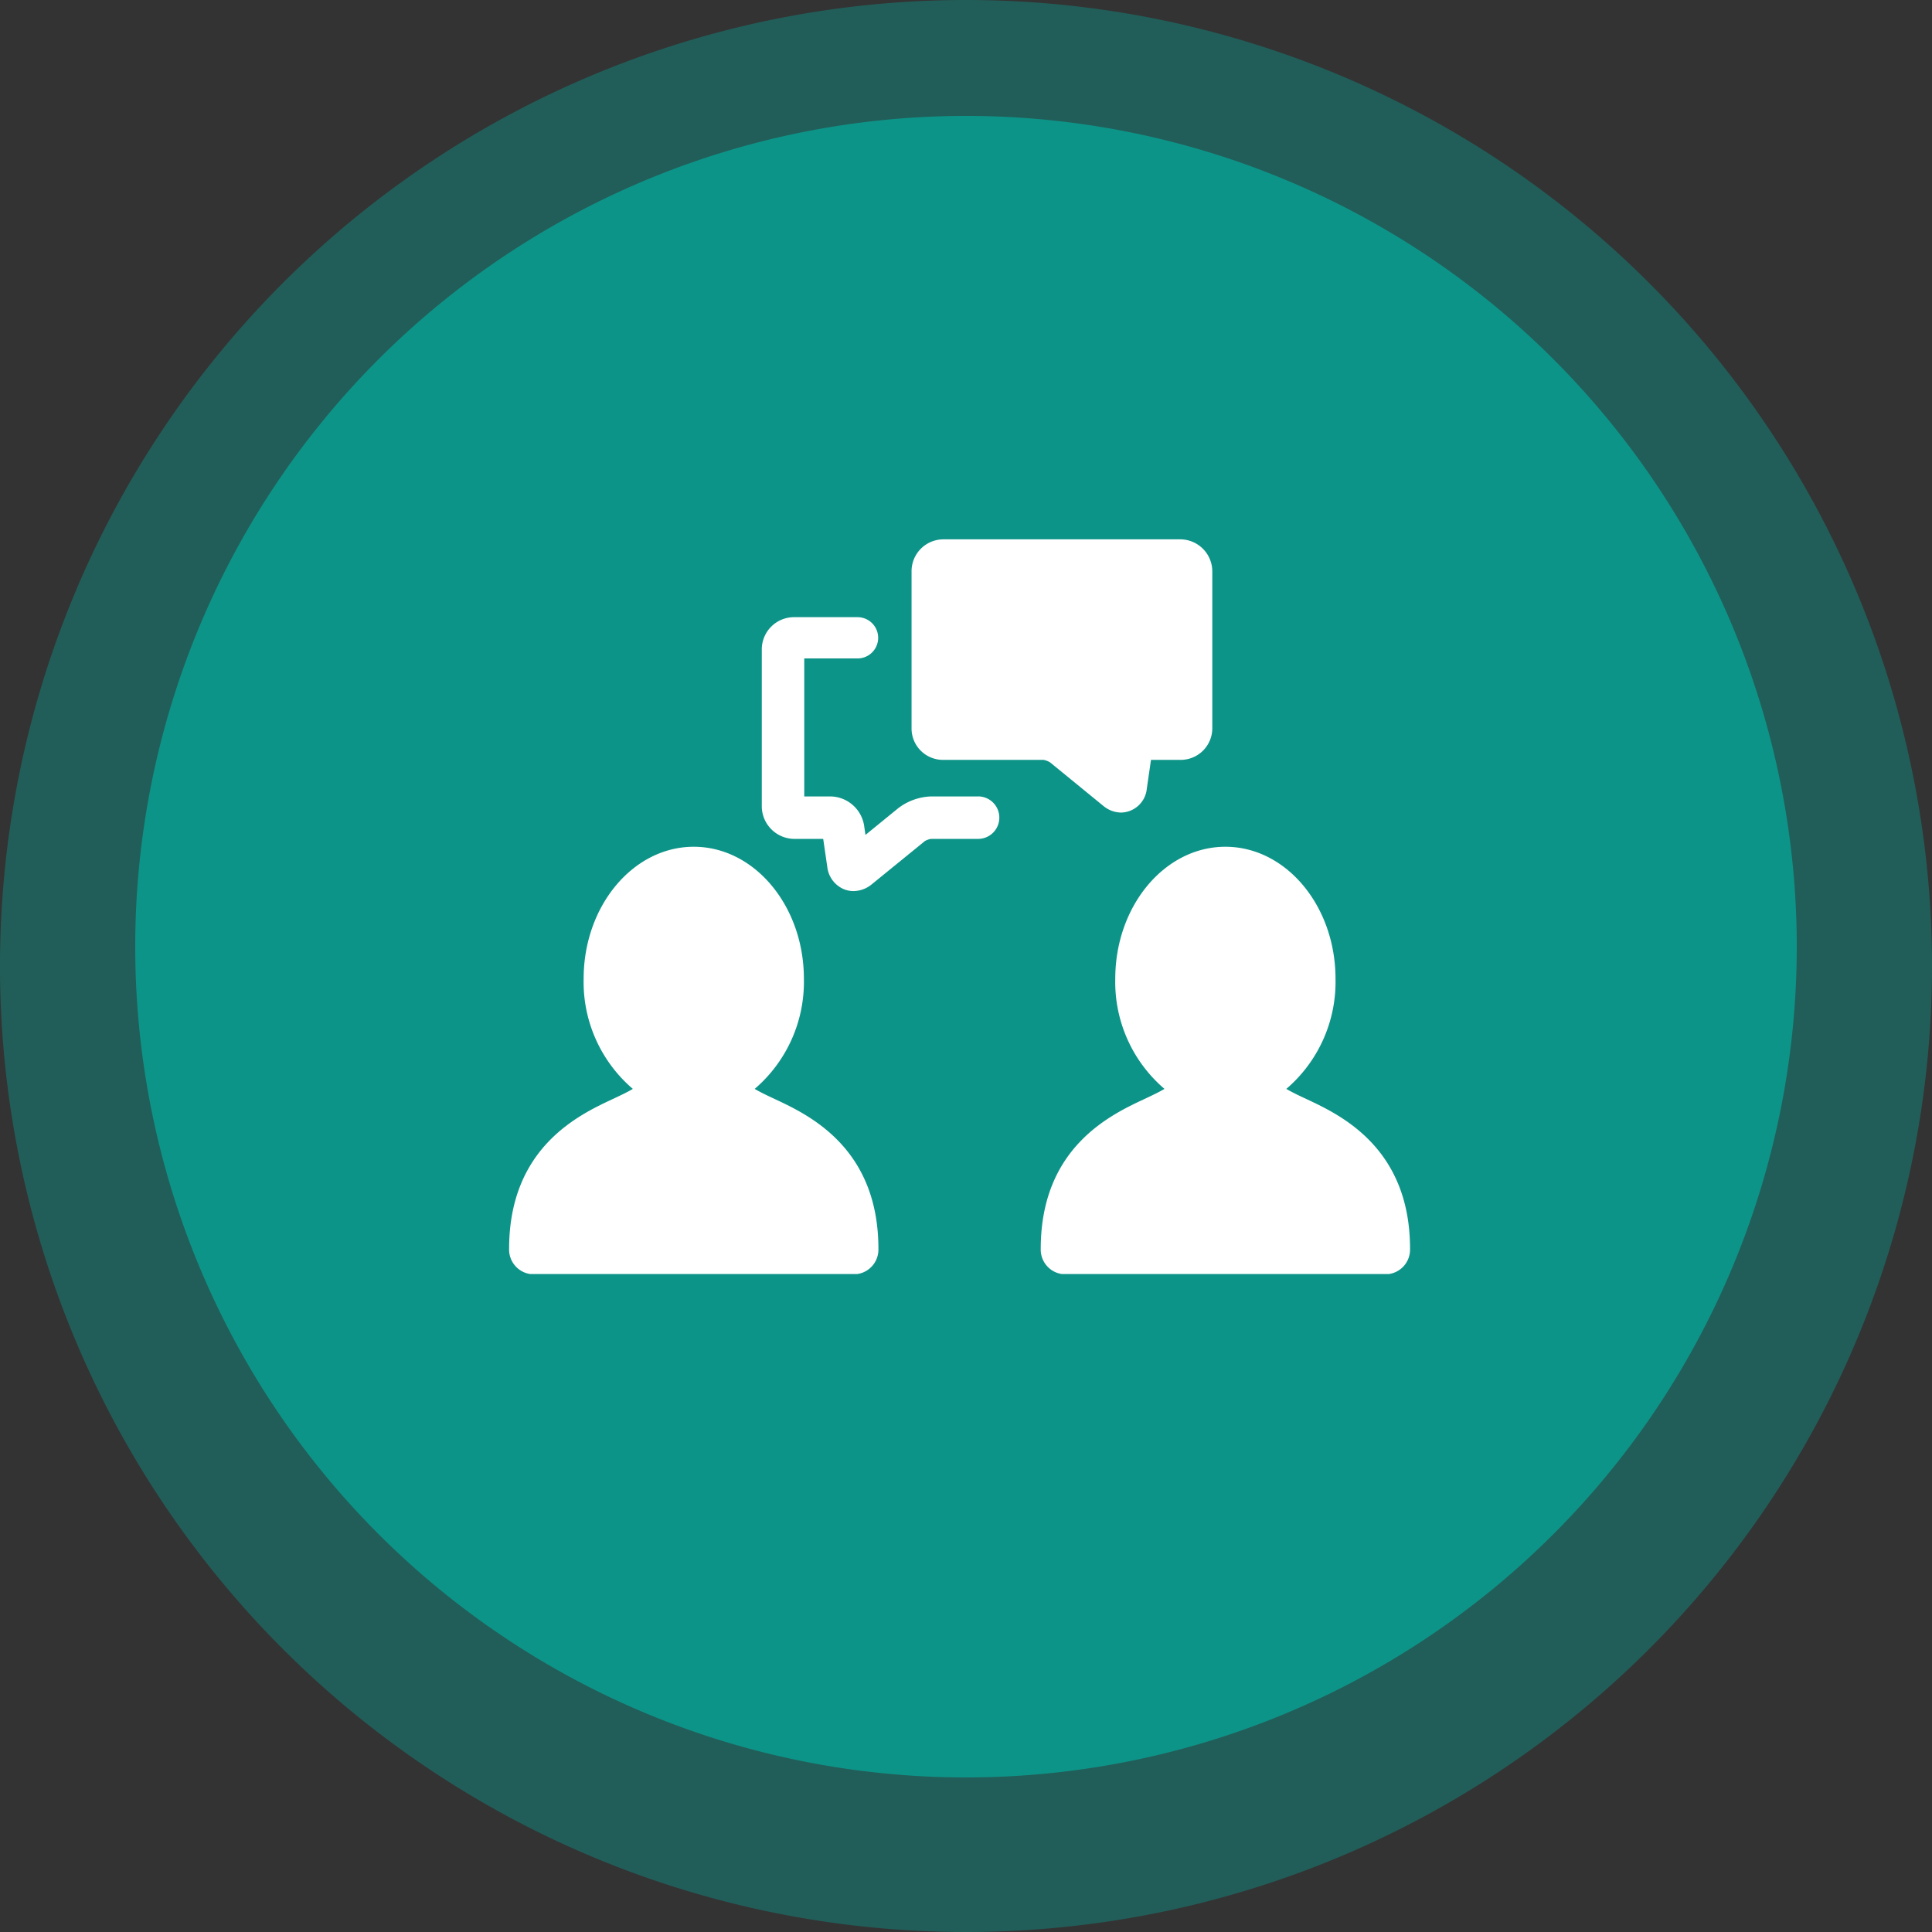
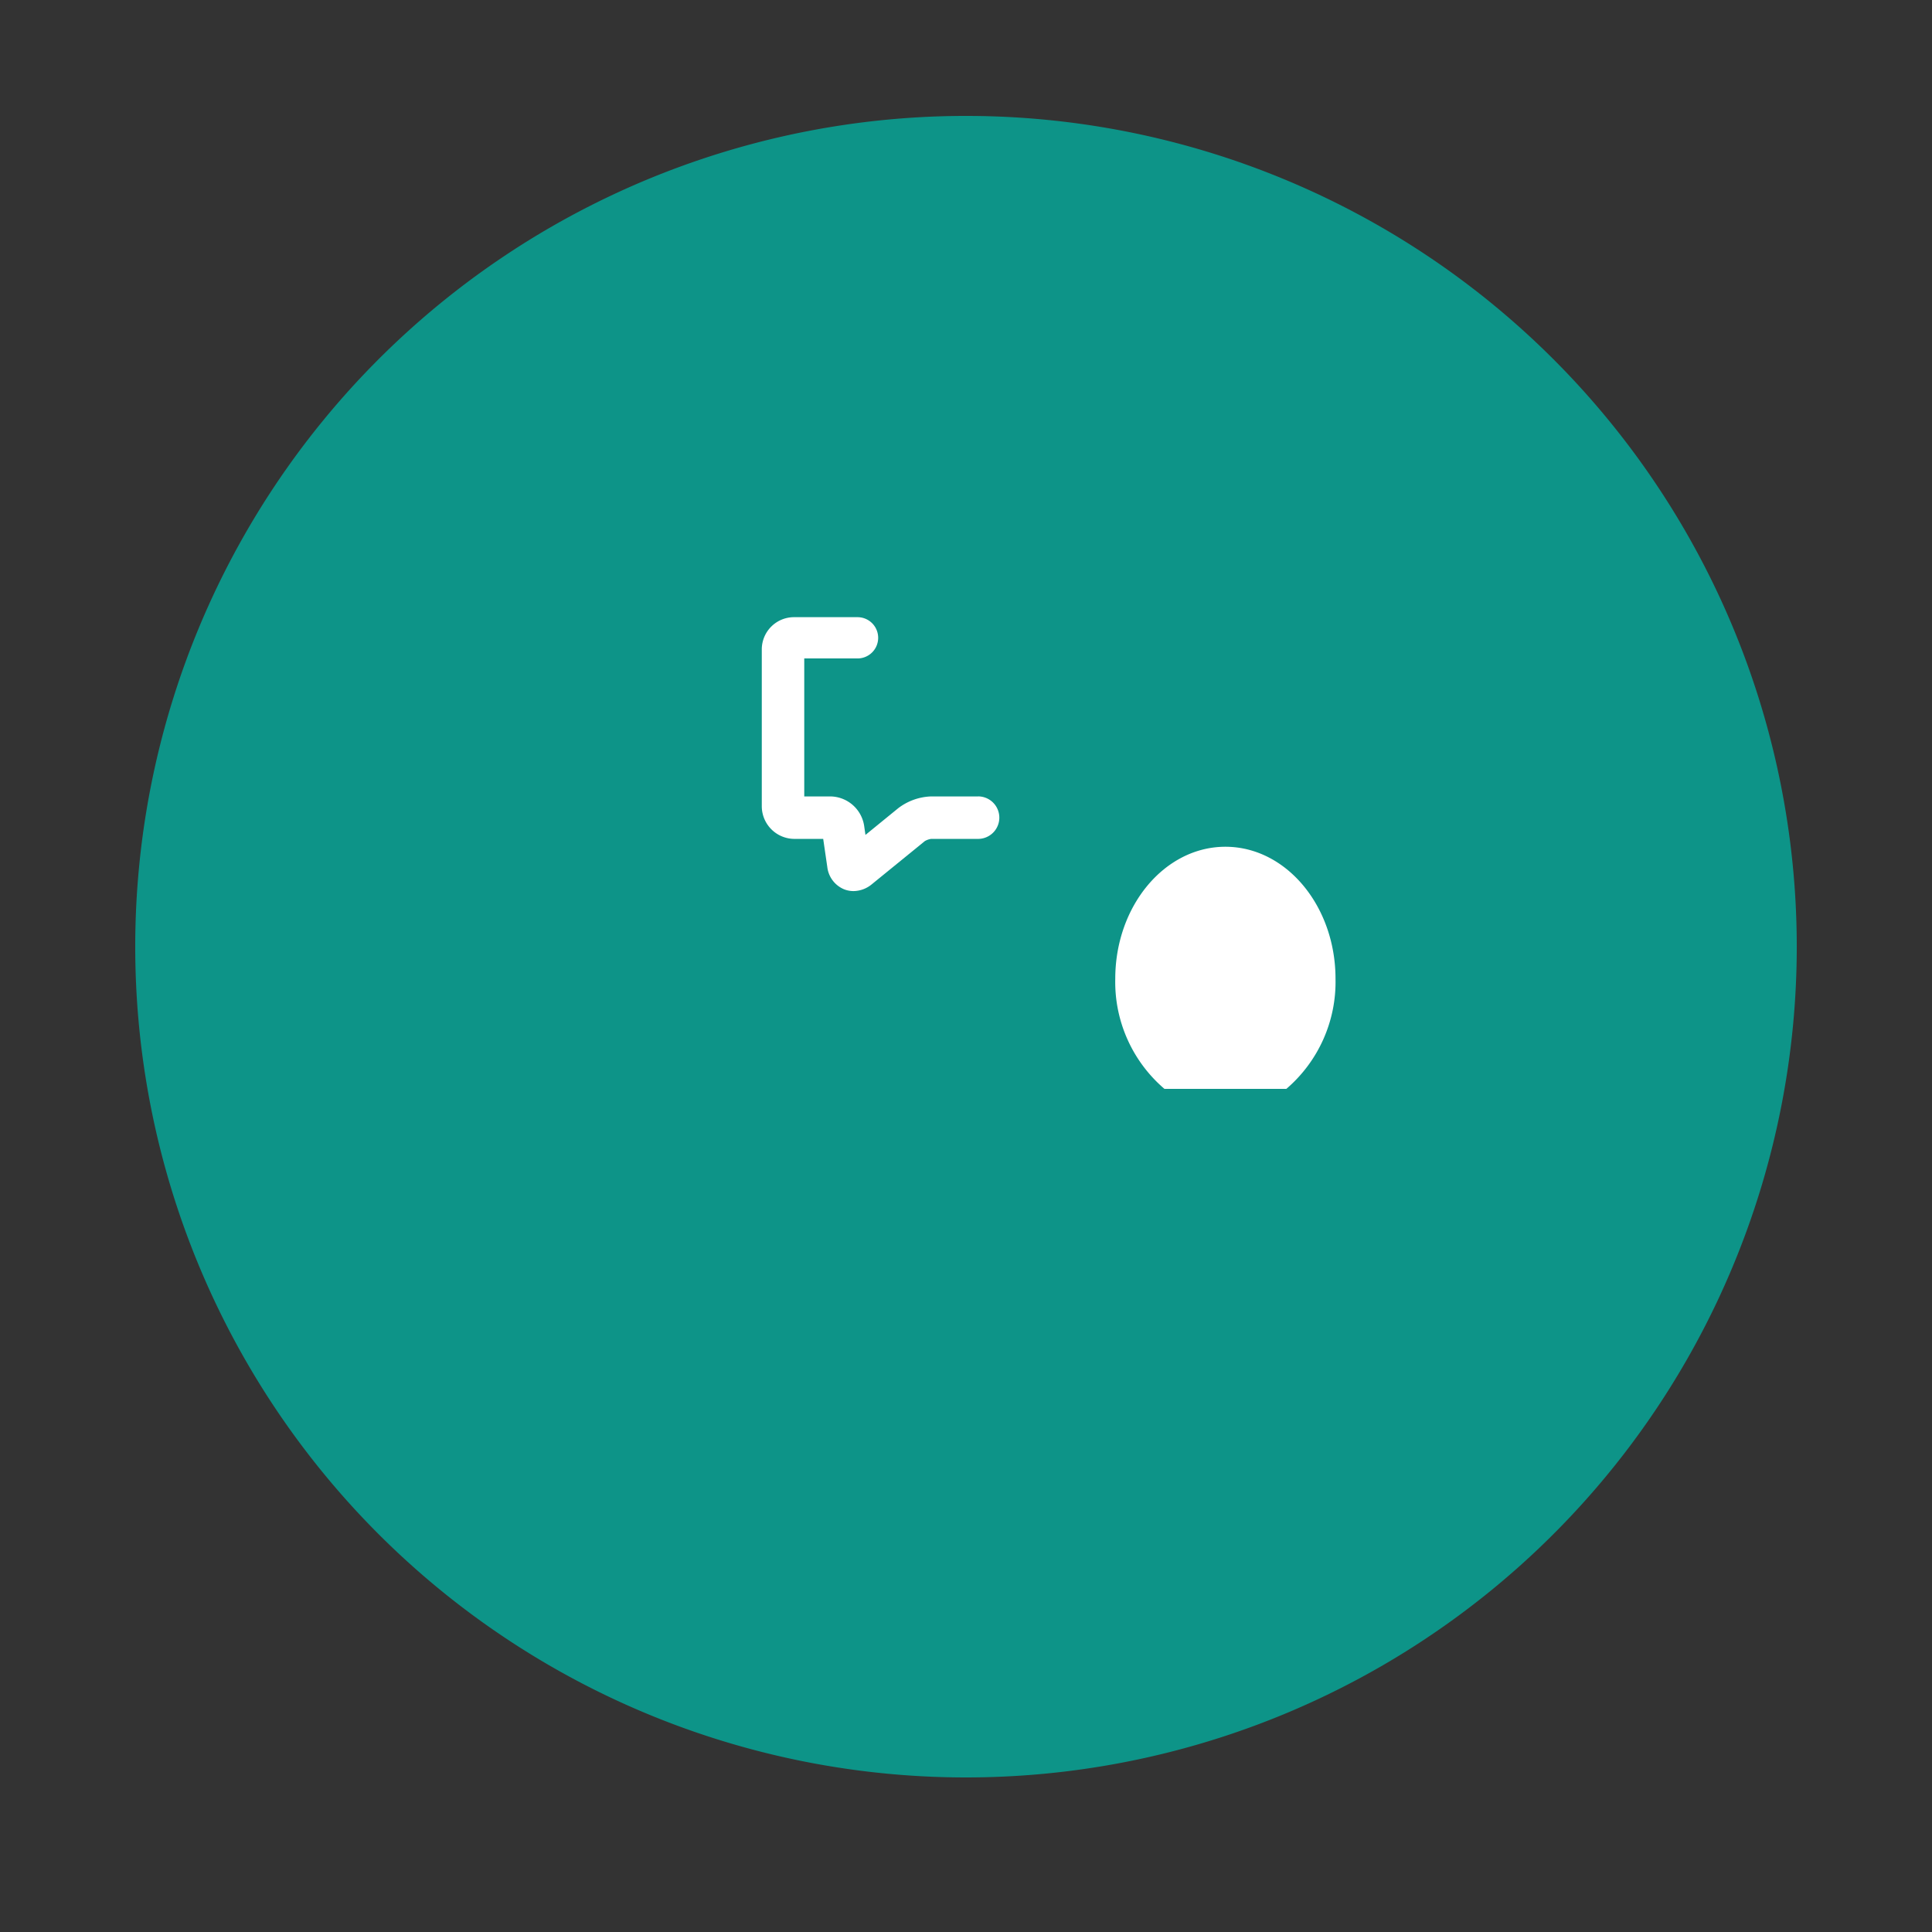
<svg xmlns="http://www.w3.org/2000/svg" id="Human" width="100" height="100" viewBox="0 0 100 100">
  <rect x="0" y="0" width="100" height="100" fill="#333333" stroke="none" />
-   <path id="Path_43300" data-name="Path 43300" d="M100,50A50,50,0,1,1,50,0a50,50,0,0,1,50,50" fill="#0d9488" opacity="0.45" />
  <path id="Path_43301" data-name="Path 43301" d="M92.712,49.711a43,43,0,1,1-43-43,43,43,0,0,1,43,43" transform="translate(0.288 -0.711)" fill="#0d9488" />
  <path id="Path_43302" data-name="Path 43302" d="M50.625,41.223H48.2a2.958,2.958,0,0,0-1.71.611l-1.694,1.381-.07-.486a1.792,1.792,0,0,0-1.74-1.506H41.628V34.081h2.758a1.068,1.068,0,1,0,0-2.136H41.121a1.669,1.669,0,0,0-1.691,1.643v8.16a1.694,1.694,0,0,0,1.691,1.673h1.488l.212,1.455a1.425,1.425,0,0,0,.875,1.156,1.321,1.321,0,0,0,.482.09,1.509,1.509,0,0,0,.945-.351l2.746-2.236a.9.9,0,0,1,.327-.114h2.429a1.1,1.1,0,0,0,0-2.2" fill="#fff" />
-   <path id="Path_43303" data-name="Path 43303" d="M61.089,27.916H48.828a1.651,1.651,0,0,0-1.646,1.643v8.16a1.625,1.625,0,0,0,1.646,1.612h5.186a.949.949,0,0,1,.346.136l2.746,2.244a1.463,1.463,0,0,0,.924.347,1.364,1.364,0,0,0,1.328-1.232l.217-1.495h1.514a1.636,1.636,0,0,0,1.659-1.612v-8.16a1.662,1.662,0,0,0-1.659-1.643" fill="#fff" />
-   <path id="Path_43304" data-name="Path 43304" d="M32.757,56.36c-.291.174-.681.357-1.065.537-1.733.813-5.341,2.506-5.341,7.748a1.28,1.28,0,0,0,1.1,1.3H44.367a1.28,1.28,0,0,0,1.1-1.3c0-5.242-3.607-6.935-5.341-7.748-.381-.178-.771-.362-1.063-.536" fill="#fff" />
-   <path id="Path_43305" data-name="Path 43305" d="M39.063,56.361a7.291,7.291,0,0,0,2.546-5.7c0-3.767-2.557-6.833-5.7-6.833s-5.7,3.066-5.7,6.833a7.277,7.277,0,0,0,2.547,5.7" fill="#fff" />
-   <path id="Path_43306" data-name="Path 43306" d="M60.274,56.36c-.291.174-.681.357-1.065.537-1.733.813-5.341,2.506-5.341,7.748a1.28,1.28,0,0,0,1.1,1.3H71.884a1.28,1.28,0,0,0,1.1-1.3c0-5.242-3.607-6.935-5.341-7.748-.381-.178-.771-.362-1.063-.536" fill="#fff" />
  <path id="Path_43307" data-name="Path 43307" d="M66.58,56.361a7.291,7.291,0,0,0,2.546-5.7c0-3.767-2.557-6.833-5.7-6.833s-5.7,3.066-5.7,6.833a7.277,7.277,0,0,0,2.547,5.7" fill="#fff" />
</svg>